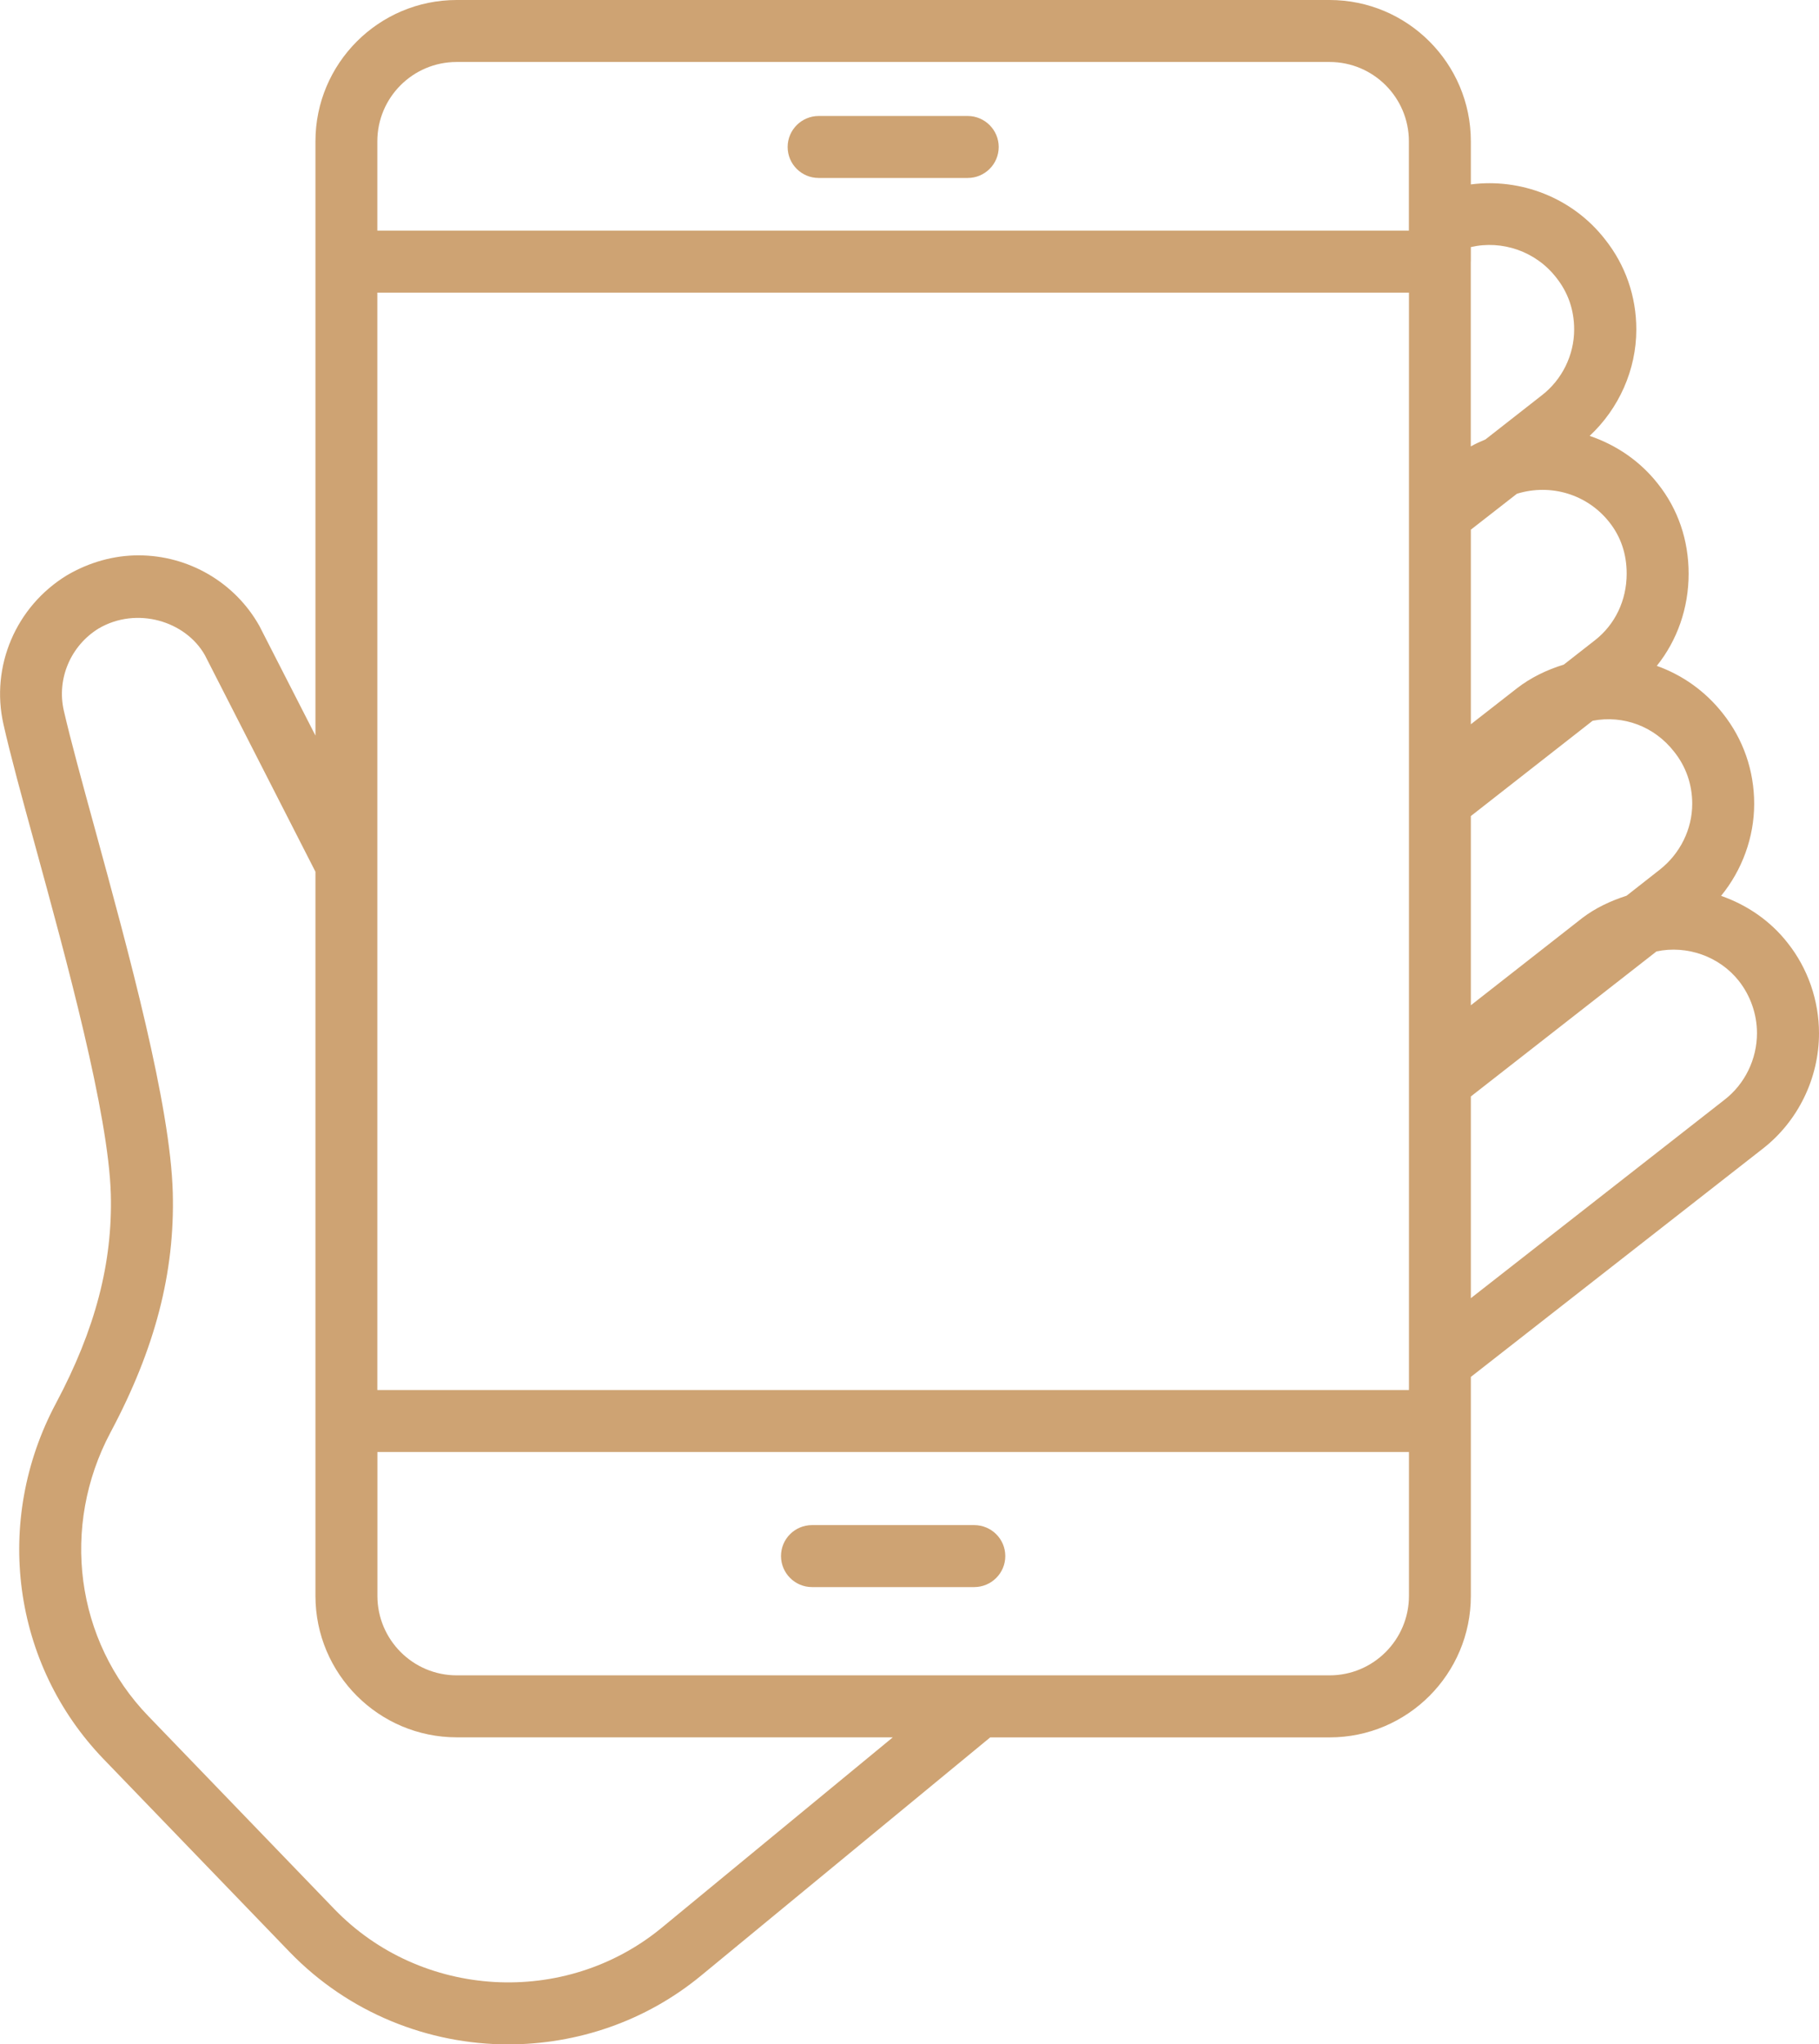
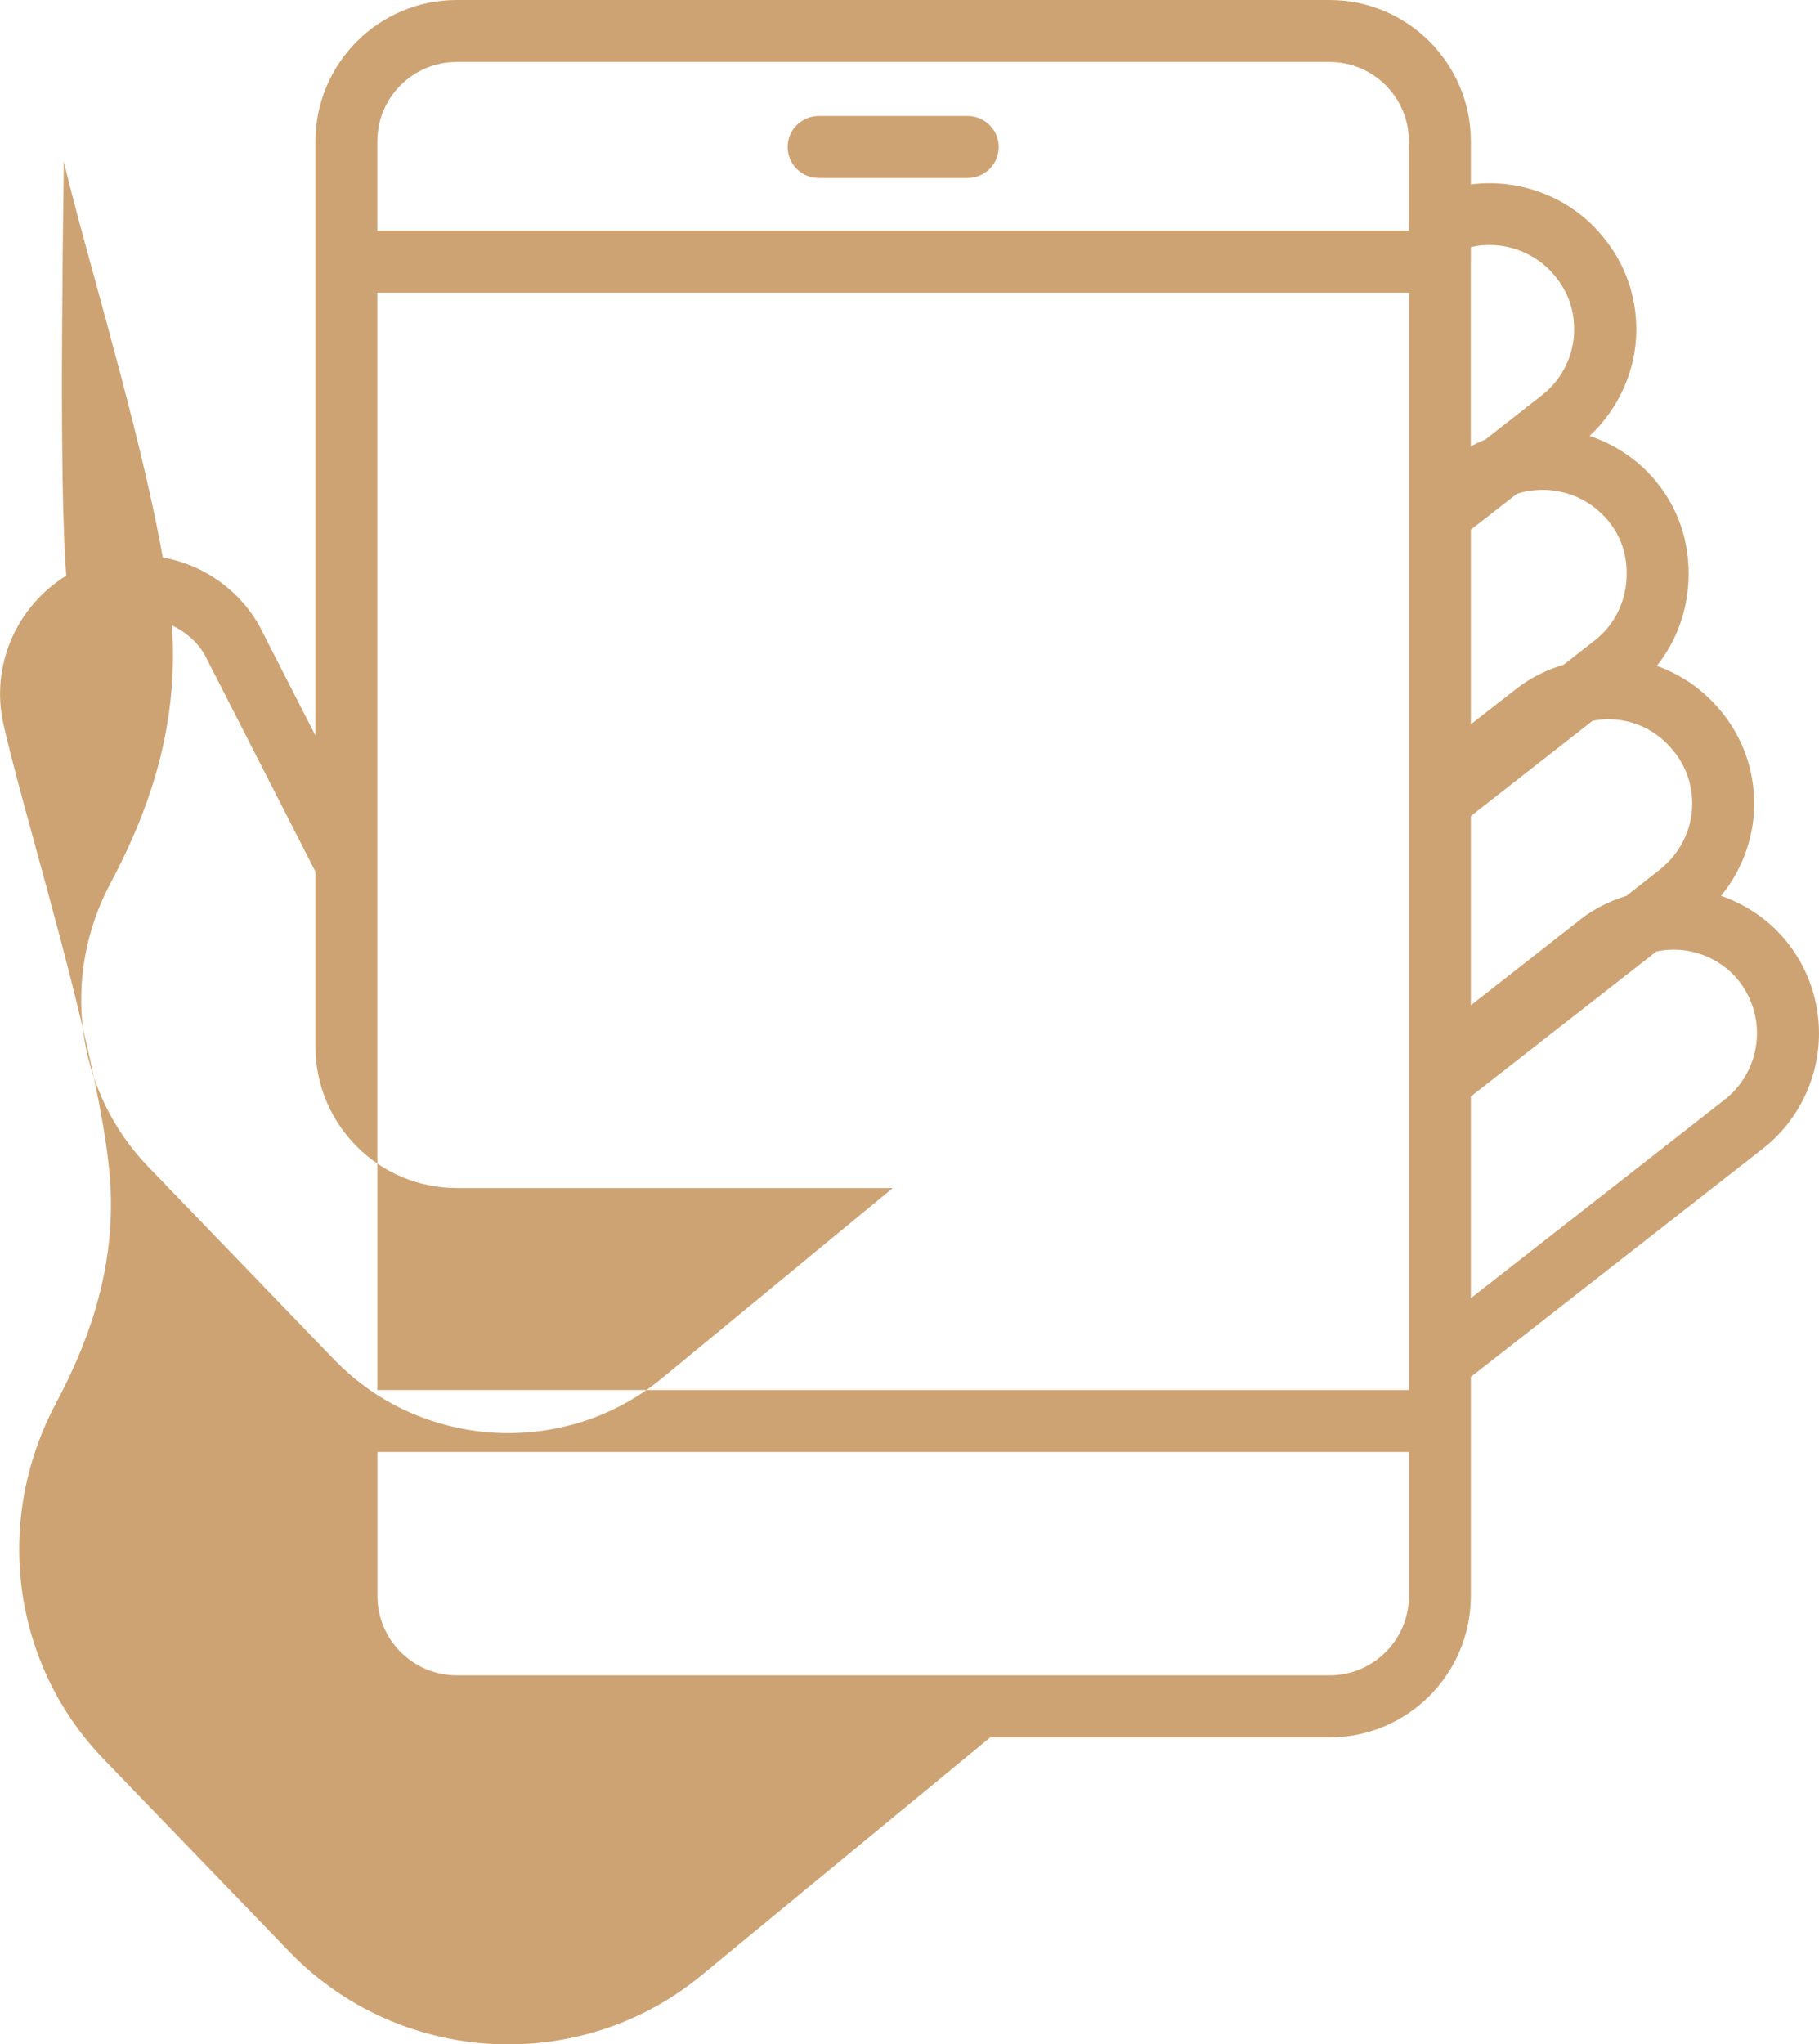
<svg xmlns="http://www.w3.org/2000/svg" version="1.1" id="Layer_1" x="0px" y="0px" width="27.362px" height="30.738px" viewBox="0 0 27.362 30.738" enable-background="new 0 0 27.362 30.738" xml:space="preserve">
  <g>
    <g>
-       <path fill="#CEA373" d="M0.53,12.718c0.466,1.7,1.104,4.029,1.137,5.239c0.027,1.034-0.234,2.032-0.824,3.14    c-0.948,1.775-0.66,3.927,0.717,5.354l2.797,2.899c0.888,0.918,2.088,1.389,3.291,1.389c1.029-0.002,2.059-0.342,2.9-1.036    l4.347-3.58H20c1.172,0,2.125-0.953,2.125-2.127v-2.629v-0.664l4.388-3.429c0.532-0.412,0.849-1.061,0.849-1.737    c0-0.494-0.168-0.978-0.473-1.361c-0.259-0.331-0.611-0.571-1-0.706c0.316-0.387,0.498-0.879,0.498-1.383    c0-0.501-0.164-0.973-0.472-1.36c-0.264-0.336-0.61-0.579-0.993-0.715c0.308-0.384,0.479-0.869,0.479-1.386    c0-0.503-0.159-0.97-0.461-1.35c-0.271-0.346-0.631-0.587-1.028-0.722c0.44-0.41,0.702-0.993,0.702-1.599    c0-0.501-0.164-0.971-0.473-1.359c-0.488-0.624-1.266-0.92-2.016-0.823V2.125C22.125,0.953,21.172,0,20,0H6.87    C5.698,0,4.745,0.953,4.745,2.125v1.81v7.125L3.901,9.41c-0.367-0.653-1.064-1.06-1.818-1.06c-0.369,0-0.738,0.102-1.075,0.299    c-0.769,0.469-1.153,1.37-0.956,2.241C0.155,11.348,0.328,11.982,0.53,12.718z M22.125,3.935v-0.22    c0.467-0.108,0.975,0.062,1.283,0.457c0.181,0.227,0.271,0.49,0.271,0.783c0,0.384-0.182,0.755-0.488,0.99l-0.846,0.662    c-0.075,0.032-0.148,0.064-0.221,0.105V3.935z M22.125,7.964l0.693-0.54c0.508-0.157,1.059,0.007,1.391,0.429    c0.172,0.217,0.26,0.478,0.26,0.772c0,0.401-0.174,0.766-0.479,1.003l-0.467,0.365c-0.251,0.077-0.494,0.193-0.703,0.355    l-0.695,0.542V7.964z M22.125,12.27l1.832-1.433c0.463-0.088,0.927,0.083,1.226,0.466c0.179,0.224,0.272,0.493,0.272,0.783    c0,0.384-0.184,0.753-0.492,0.993l-0.496,0.389C24.228,13.545,24,13.652,23.805,13.8l-1.68,1.315V12.27z M22.125,16.486    l2.793-2.181c0.459-0.097,0.949,0.076,1.24,0.446c0.174,0.222,0.271,0.5,0.271,0.784c0,0.39-0.182,0.765-0.49,1.002l-3.814,2.982    V16.486z M5.676,2.125c0-0.659,0.535-1.193,1.193-1.193H20c0.658,0,1.193,0.534,1.193,1.193V3.39v0.077H5.676V2.125z M5.676,4.4    h15.518v3.238v0.1v4.106v0.197v4.031v0.185v4.218V20.9H5.676V4.4z M5.676,21.832h15.518v2.163c0,0.659-0.535,1.195-1.193,1.195    H6.87c-0.658,0-1.193-0.536-1.193-1.195V21.832z M1.485,9.449c0.572-0.334,1.305-0.112,1.596,0.4l1.664,3.258v8.259v2.629    c0,1.174,0.953,2.127,2.125,2.127h6.56l-3.475,2.862c-1.454,1.198-3.62,1.074-4.928-0.282l-2.796-2.899    c-1.096-1.134-1.323-2.851-0.567-4.269c0.669-1.255,0.967-2.399,0.935-3.601c-0.035-1.322-0.665-3.618-1.169-5.462    c-0.199-0.726-0.37-1.351-0.47-1.786C0.85,10.204,1.065,9.706,1.485,9.449z" />
-       <path fill="#CEA373" d="M12.215,23.863h2.439c0.258,0,0.468-0.209,0.468-0.466c0-0.258-0.21-0.466-0.468-0.466h-2.439    c-0.258,0-0.467,0.208-0.467,0.466C11.749,23.654,11.958,23.863,12.215,23.863z" />
+       <path fill="#CEA373" d="M0.53,12.718c0.466,1.7,1.104,4.029,1.137,5.239c0.027,1.034-0.234,2.032-0.824,3.14    c-0.948,1.775-0.66,3.927,0.717,5.354l2.797,2.899c0.888,0.918,2.088,1.389,3.291,1.389c1.029-0.002,2.059-0.342,2.9-1.036    l4.347-3.58H20c1.172,0,2.125-0.953,2.125-2.127v-2.629v-0.664l4.388-3.429c0.532-0.412,0.849-1.061,0.849-1.737    c0-0.494-0.168-0.978-0.473-1.361c-0.259-0.331-0.611-0.571-1-0.706c0.316-0.387,0.498-0.879,0.498-1.383    c0-0.501-0.164-0.973-0.472-1.36c-0.264-0.336-0.61-0.579-0.993-0.715c0.308-0.384,0.479-0.869,0.479-1.386    c0-0.503-0.159-0.97-0.461-1.35c-0.271-0.346-0.631-0.587-1.028-0.722c0.44-0.41,0.702-0.993,0.702-1.599    c0-0.501-0.164-0.971-0.473-1.359c-0.488-0.624-1.266-0.92-2.016-0.823V2.125C22.125,0.953,21.172,0,20,0H6.87    C5.698,0,4.745,0.953,4.745,2.125v1.81v7.125L3.901,9.41c-0.367-0.653-1.064-1.06-1.818-1.06c-0.369,0-0.738,0.102-1.075,0.299    c-0.769,0.469-1.153,1.37-0.956,2.241C0.155,11.348,0.328,11.982,0.53,12.718z M22.125,3.935v-0.22    c0.467-0.108,0.975,0.062,1.283,0.457c0.181,0.227,0.271,0.49,0.271,0.783c0,0.384-0.182,0.755-0.488,0.99l-0.846,0.662    c-0.075,0.032-0.148,0.064-0.221,0.105V3.935z M22.125,7.964l0.693-0.54c0.508-0.157,1.059,0.007,1.391,0.429    c0.172,0.217,0.26,0.478,0.26,0.772c0,0.401-0.174,0.766-0.479,1.003l-0.467,0.365c-0.251,0.077-0.494,0.193-0.703,0.355    l-0.695,0.542V7.964z M22.125,12.27l1.832-1.433c0.463-0.088,0.927,0.083,1.226,0.466c0.179,0.224,0.272,0.493,0.272,0.783    c0,0.384-0.184,0.753-0.492,0.993l-0.496,0.389C24.228,13.545,24,13.652,23.805,13.8l-1.68,1.315V12.27z M22.125,16.486    l2.793-2.181c0.459-0.097,0.949,0.076,1.24,0.446c0.174,0.222,0.271,0.5,0.271,0.784c0,0.39-0.182,0.765-0.49,1.002l-3.814,2.982    V16.486z M5.676,2.125c0-0.659,0.535-1.193,1.193-1.193H20c0.658,0,1.193,0.534,1.193,1.193V3.39v0.077H5.676V2.125z M5.676,4.4    h15.518v3.238v0.1v4.106v0.197v4.031v0.185v4.218V20.9H5.676V4.4z M5.676,21.832h15.518v2.163c0,0.659-0.535,1.195-1.193,1.195    H6.87c-0.658,0-1.193-0.536-1.193-1.195V21.832z M1.485,9.449c0.572-0.334,1.305-0.112,1.596,0.4l1.664,3.258v2.629    c0,1.174,0.953,2.127,2.125,2.127h6.56l-3.475,2.862c-1.454,1.198-3.62,1.074-4.928-0.282l-2.796-2.899    c-1.096-1.134-1.323-2.851-0.567-4.269c0.669-1.255,0.967-2.399,0.935-3.601c-0.035-1.322-0.665-3.618-1.169-5.462    c-0.199-0.726-0.37-1.351-0.47-1.786C0.85,10.204,1.065,9.706,1.485,9.449z" />
      <path fill="#CEA373" d="M14.557,1.744h-2.242c-0.258,0-0.467,0.21-0.467,0.466c0,0.258,0.209,0.466,0.467,0.466h2.242    c0.256,0,0.466-0.208,0.466-0.466C15.023,1.954,14.813,1.744,14.557,1.744z" />
    </g>
  </g>
</svg>